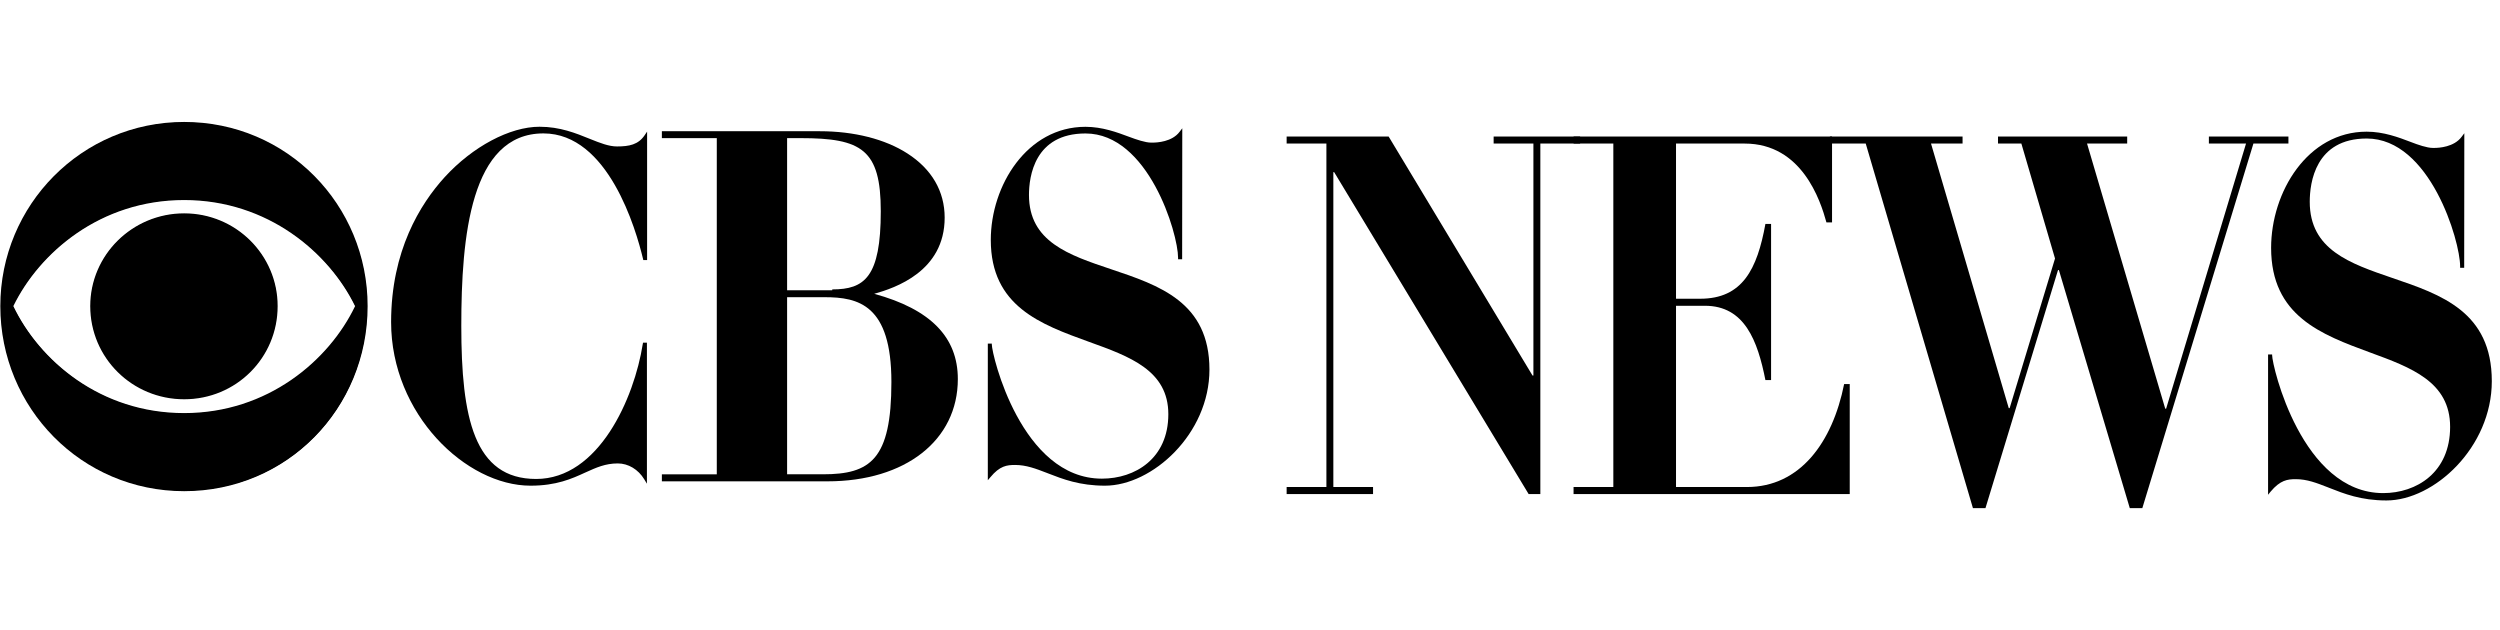
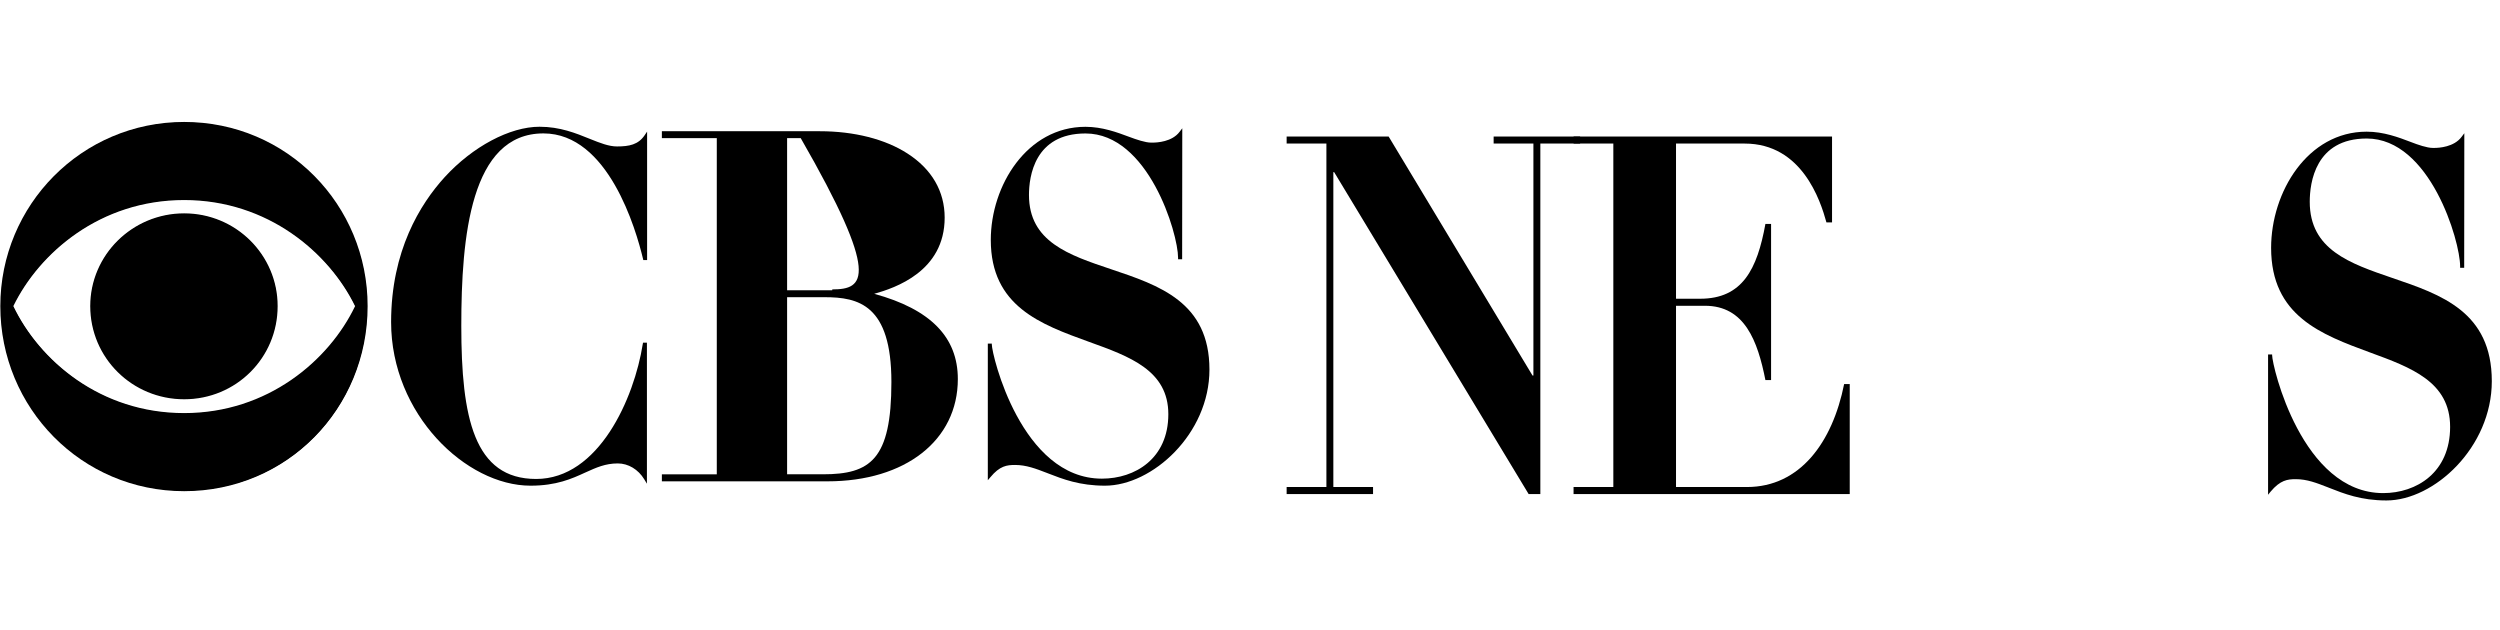
<svg xmlns="http://www.w3.org/2000/svg" fill="none" viewBox="0 0 246 62" height="62" width="246">
  <path fill="black" d="M126.605 13.435H136.642L150.8 36.954H150.887V14.121H146.974V13.435H155.483V14.121H151.57V48.616H150.418L131.282 16.941H131.201V47.923H135.108V48.616H126.605V47.923H130.518V14.121H126.605V13.435Z" />
  <path fill="black" d="M154.844 13.435H180.273V21.887H179.722C179.127 19.709 177.299 14.127 171.682 14.127H164.92V29.395H167.299C171.463 29.395 172.909 26.482 173.717 22.032H174.274V37.401H173.717C172.953 33.549 171.682 30.088 167.769 30.088H164.92V47.923H171.895C177.123 47.923 180.317 43.525 181.463 37.791H182.014V48.616H154.838V47.923H158.752V14.121H154.844V13.435Z" />
-   <path fill="black" d="M180.06 13.435H193.116V14.121H190.01L197.662 40.163H197.749L202.214 25.437L198.901 14.121H196.604V13.435H209.315V14.121H205.363L213.059 40.214H213.147L221.011 14.121H217.354V13.435H225.181V14.121H221.738L210.805 50H209.571L202.596 26.576H202.508L195.37 50H194.136L183.586 14.121H180.06V13.435Z" />
  <path fill="black" d="M36.174 30.125C36.174 40.17 28.253 48.332 18.122 48.332C8.041 48.332 0.032 40.163 0.032 30.125C0.032 20.169 8.047 12 18.122 12C28.253 12 36.174 20.169 36.174 30.125ZM1.31 30.125C3.865 35.456 9.851 40.648 18.122 40.648C26.356 40.648 32.386 35.45 34.941 30.125C32.386 24.883 26.356 19.684 18.122 19.684C9.851 19.684 3.865 24.883 1.31 30.125ZM27.32 30.119C27.32 35.223 23.219 39.288 18.122 39.288C13.019 39.288 8.88 35.223 8.88 30.119C8.88 25.097 13.019 20.994 18.122 20.994C23.219 20.994 27.32 25.097 27.32 30.119Z" />
  <path fill="black" d="M18.128 48.263C8.191 48.263 0.107 40.126 0.107 30.125C0.107 20.169 8.191 12.069 18.128 12.069C28.041 12.069 36.112 20.169 36.112 30.125C36.105 40.296 28.21 48.263 18.128 48.263ZM18.128 19.615C9.437 19.615 3.608 25.26 1.253 30.094C3.589 35.028 9.412 40.717 18.128 40.717C26.851 40.717 32.674 35.028 35.01 30.157C32.655 25.26 26.819 19.615 18.128 19.615ZM18.122 39.219C13.063 39.219 8.949 35.135 8.949 30.119C8.949 25.122 13.063 21.063 18.122 21.063C23.157 21.063 27.258 25.128 27.258 30.119C27.251 35.135 23.157 39.219 18.122 39.219Z" />
  <path fill="black" d="M53.087 12.472C50.176 12.472 46.512 14.417 43.757 17.431C41.353 20.068 38.485 24.681 38.485 31.692C38.485 40.761 45.861 47.791 52.204 47.791C54.759 47.791 56.268 47.105 57.596 46.495L57.627 46.482C58.666 46.01 59.568 45.601 60.789 45.601C61.823 45.601 62.799 46.186 63.394 47.162L63.657 47.596V33.719H63.275L63.25 33.845C62.411 39.182 58.923 47.13 52.755 47.13C46.644 47.13 45.392 41.108 45.392 32.07C45.392 23.253 46.312 13.127 53.475 13.127C59.856 13.127 62.586 22.586 63.275 25.481L63.3 25.588H63.675V12.95L63.419 13.328C62.799 14.228 61.922 14.411 60.714 14.411C59.906 14.411 59.054 14.071 58.078 13.68L58.034 13.662C56.663 13.108 55.116 12.472 53.087 12.472Z" />
-   <path fill="black" d="M86.023 28.911C88.084 28.332 92.955 26.702 92.955 21.415C92.955 18.822 91.684 16.639 89.292 15.103C87.1 13.687 84.038 12.913 80.676 12.913H65.128V13.592H70.532V46.677H65.128V47.363H81.427C89.097 47.363 94.251 43.317 94.251 37.3C94.251 33.172 91.559 30.427 86.023 28.911ZM81.89 28.564H77.451V13.592H78.791C84.796 13.592 86.669 14.719 86.669 20.786C86.669 27.287 85.059 28.477 81.897 28.477M77.451 29.244H81.139C84.464 29.244 87.714 29.98 87.714 37.59C87.714 45.236 85.635 46.671 80.97 46.671H77.451V29.244Z" />
+   <path fill="black" d="M86.023 28.911C88.084 28.332 92.955 26.702 92.955 21.415C92.955 18.822 91.684 16.639 89.292 15.103C87.1 13.687 84.038 12.913 80.676 12.913H65.128V13.592H70.532V46.677H65.128V47.363H81.427C89.097 47.363 94.251 43.317 94.251 37.3C94.251 33.172 91.559 30.427 86.023 28.911ZM81.89 28.564H77.451V13.592H78.791C86.669 27.287 85.059 28.477 81.897 28.477M77.451 29.244H81.139C84.464 29.244 87.714 29.98 87.714 37.59C87.714 45.236 85.635 46.671 80.97 46.671H77.451V29.244Z" />
  <path fill="black" d="M99.886 45.752C100.982 45.752 101.928 46.117 103.023 46.539L103.117 46.576C104.589 47.149 106.242 47.791 108.728 47.791C113.387 47.791 119.009 42.693 119.009 36.368C119.009 29.729 114.075 28.08 109.304 26.482C105.159 25.091 101.251 23.782 101.251 19.187C101.251 17.368 101.797 13.133 106.812 13.133C112.992 13.133 115.923 22.944 115.923 25.367V25.512H116.323L116.336 12.623L116.072 12.969C115.334 13.957 113.856 14.033 113.418 14.033C113.374 14.033 113.336 14.033 113.305 14.033H113.261C112.704 14.033 111.821 13.731 111.113 13.466C109.936 13.026 108.471 12.478 106.812 12.478C101.057 12.478 97.494 18.256 97.494 23.611C97.494 30.138 102.397 31.913 107.143 33.631C111.163 35.078 114.964 36.444 114.964 40.755C114.964 45.135 111.683 47.099 108.428 47.099C100.494 47.099 97.594 34.915 97.594 33.889V33.813H97.201V47.256L97.451 46.961C98.377 45.84 99.073 45.752 99.886 45.752Z" />
  <path fill="black" d="M225.908 47.15C227.016 47.15 227.968 47.527 229.07 47.955L229.164 47.993C230.648 48.578 232.314 49.245 234.825 49.245C239.521 49.245 245.194 44.009 245.194 37.508C245.194 30.686 240.216 28.986 235.4 27.35C231.224 25.921 227.279 24.575 227.279 19.855C227.279 17.986 227.824 13.63 232.884 13.63C239.12 13.63 242.076 23.712 242.076 26.198V26.349H242.476L242.489 13.108L242.226 13.46C241.48 14.474 239.99 14.555 239.545 14.555C239.496 14.555 239.458 14.555 239.433 14.555H239.382C238.819 14.555 237.93 14.247 237.217 13.97C236.027 13.517 234.555 12.957 232.877 12.957C227.072 12.957 223.478 18.891 223.478 24.392C223.478 31.095 228.425 32.919 233.209 34.682C237.267 36.167 241.092 37.576 241.092 42.001C241.092 46.501 237.78 48.521 234.505 48.521C226.503 48.521 223.578 36.003 223.578 34.952V34.877H223.178V48.685L223.428 48.376C224.381 47.243 225.087 47.15 225.908 47.15Z" />
</svg>